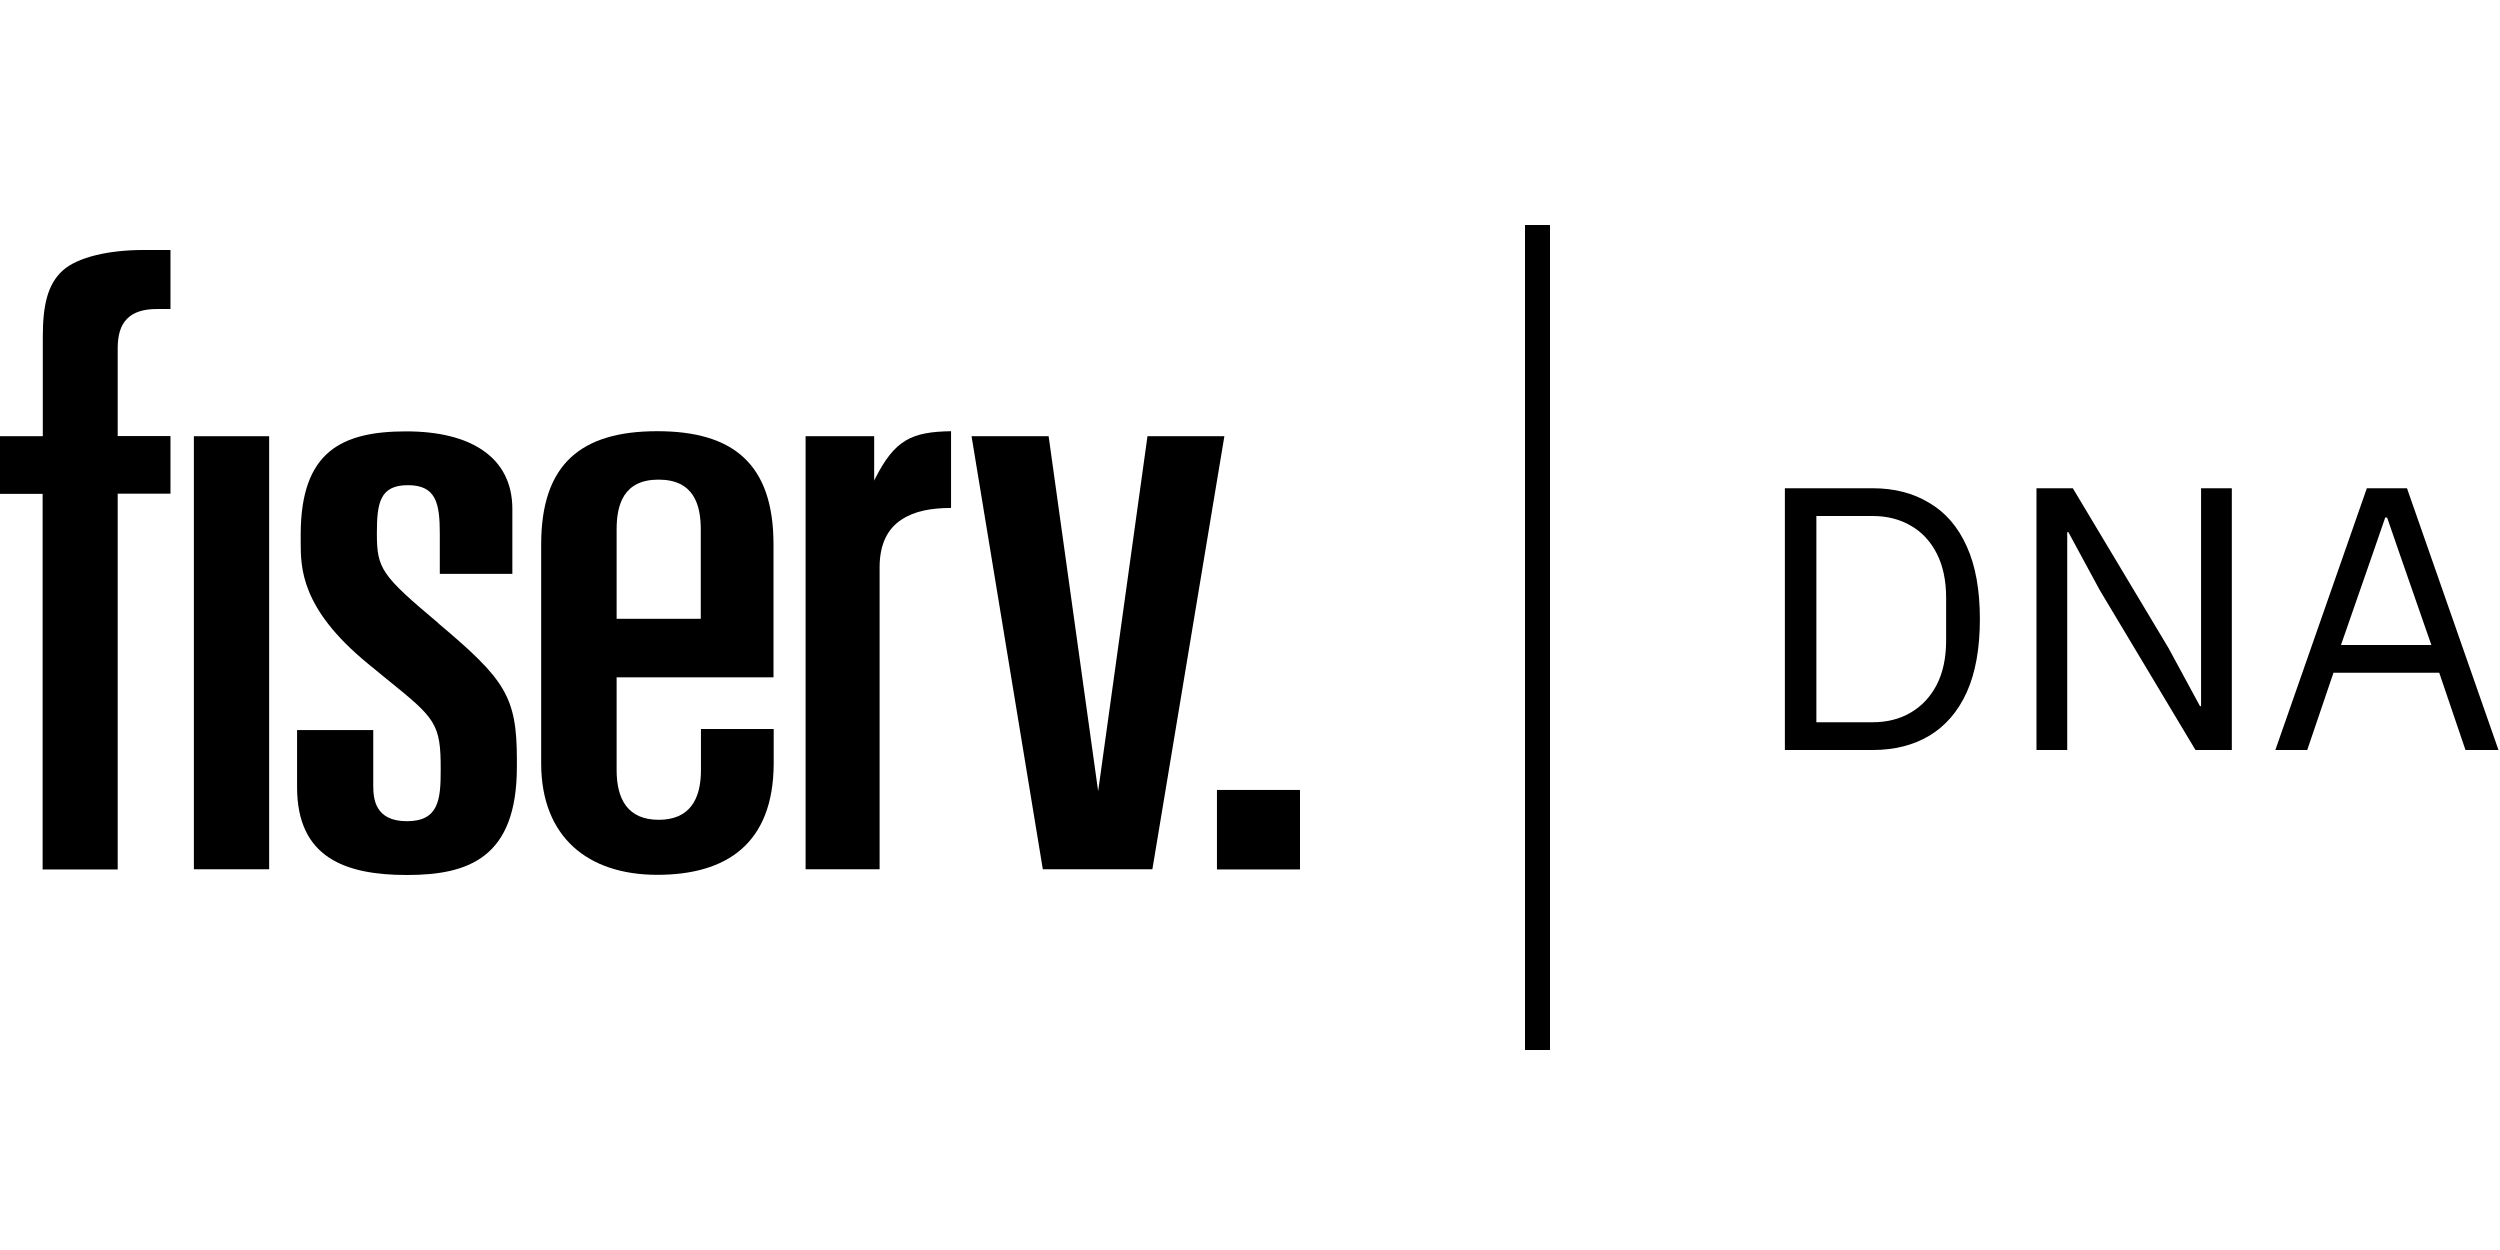
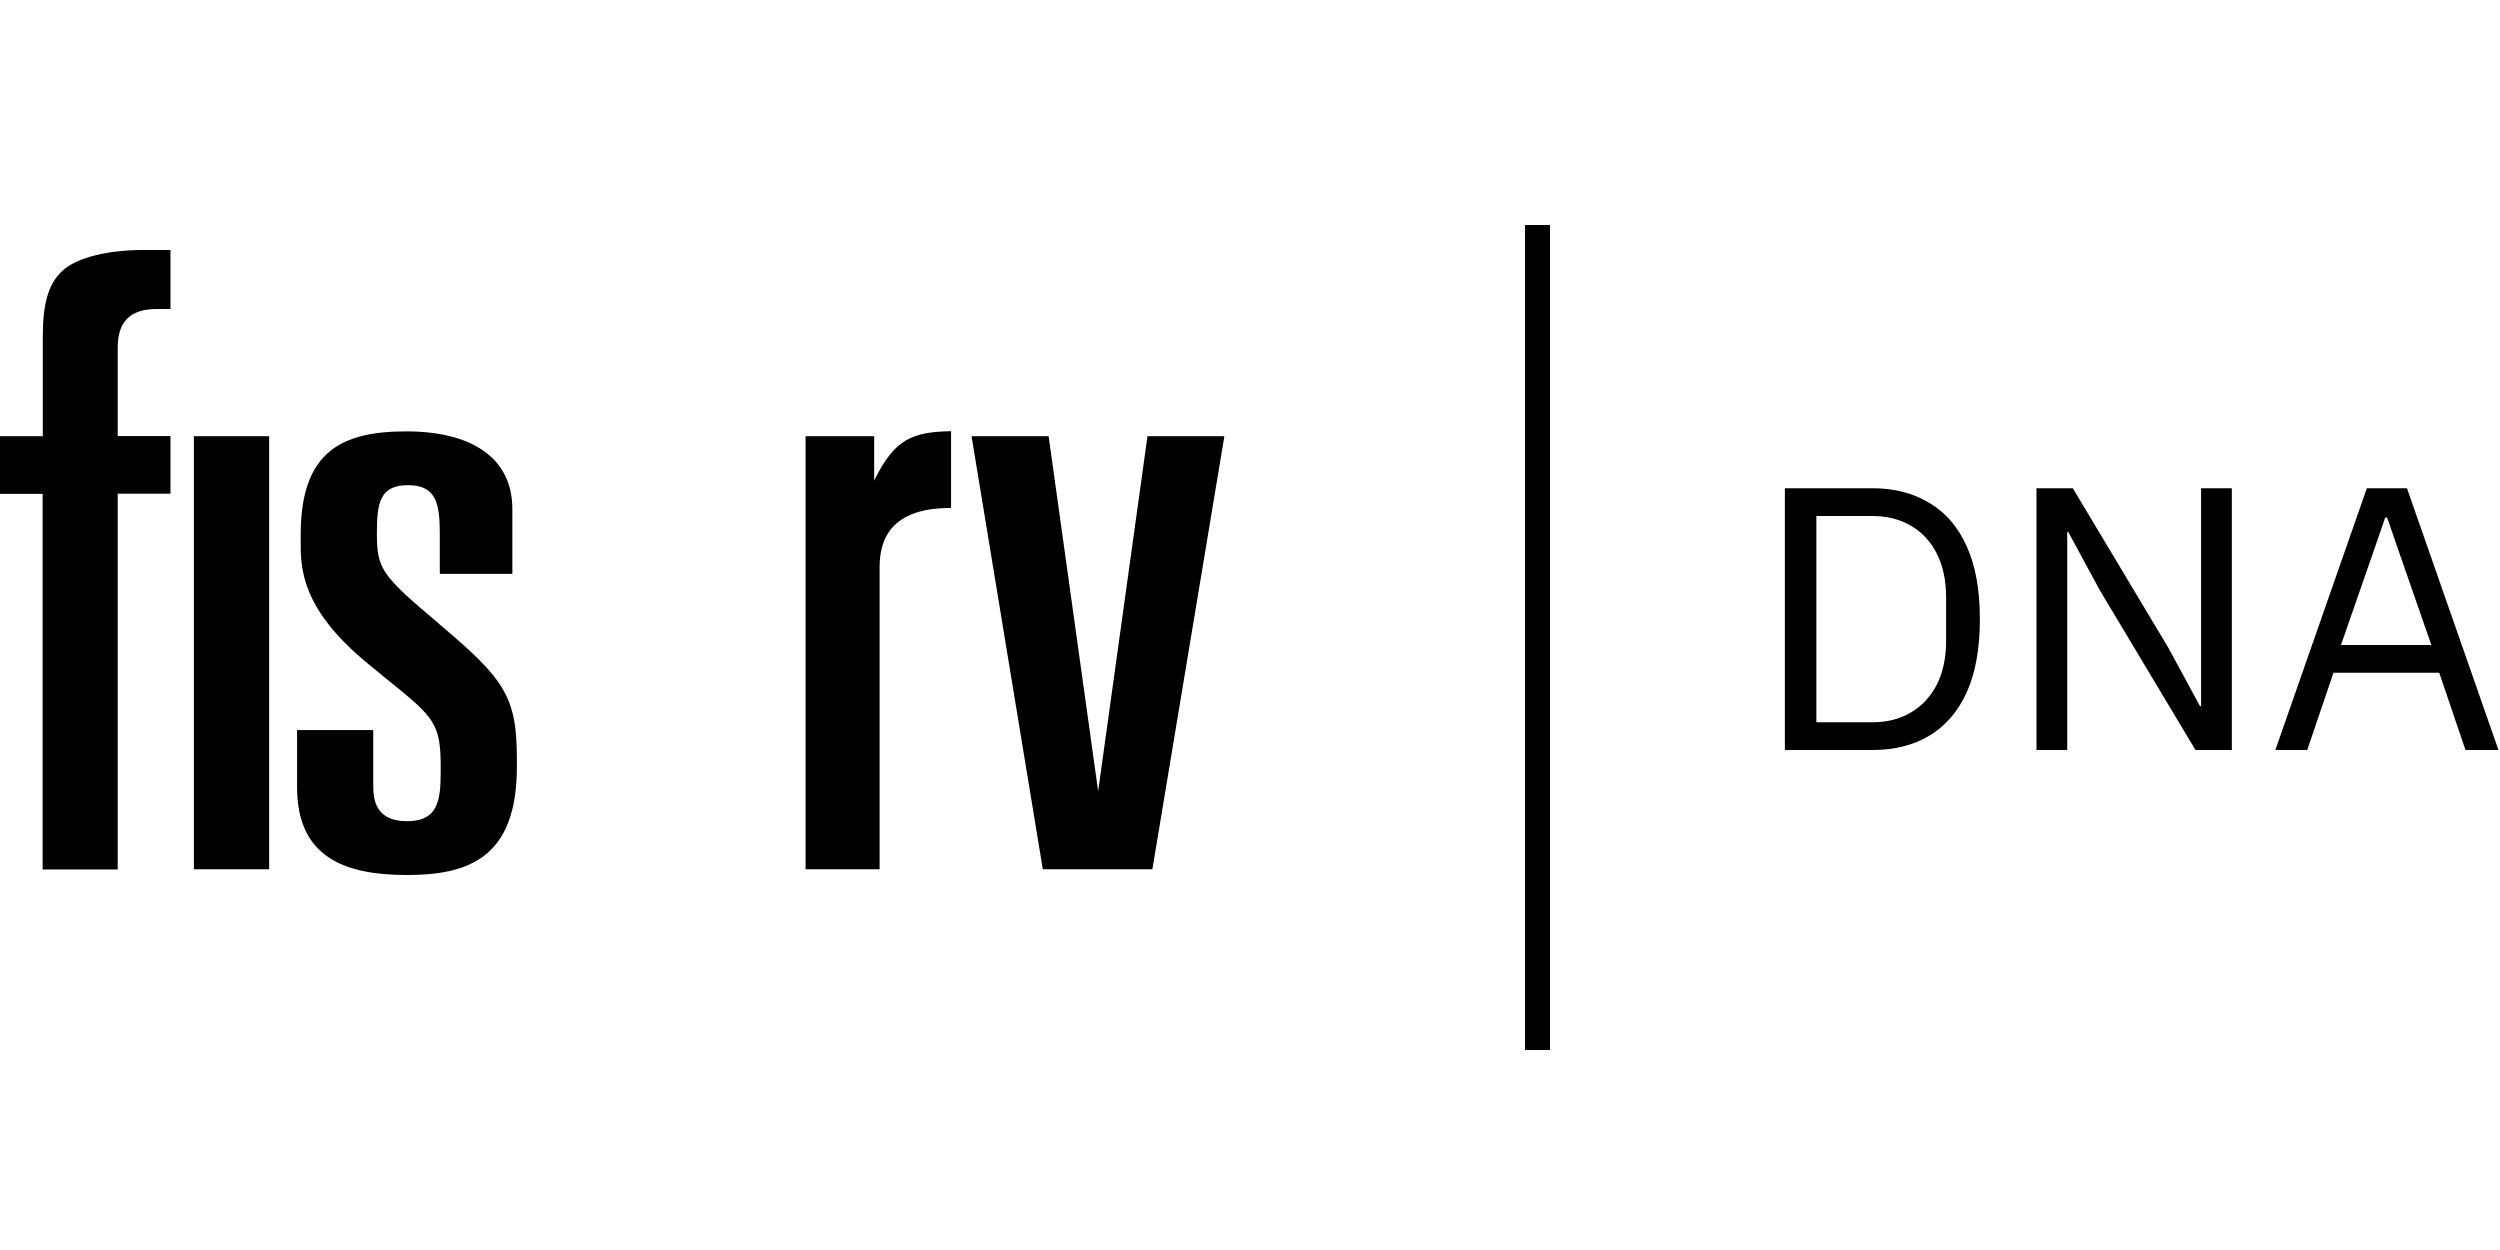
<svg xmlns="http://www.w3.org/2000/svg" width="100" height="50" viewBox="0 0 100 50" fill="none">
  <g clip-path="url(#clip0_27782_1531)">
-     <path d="M52 31.598H48.678V34.778H52V31.598Z" fill="black" />
    <path d="M41.945 17.449L43.926 31.647L45.899 17.449H48.975L46.095 34.771H41.713L38.862 17.449H41.945Z" fill="black" />
    <path d="M1.705 17.449H0V19.754H1.705V34.778H4.708V19.747H6.819V17.442H4.708V13.93C4.708 13.416 4.817 13.02 5.078 12.756C5.339 12.485 5.738 12.361 6.275 12.361H6.819V10H5.731C4.396 10 3.112 10.271 2.503 10.826C1.893 11.382 1.712 12.242 1.712 13.471V17.442L1.705 17.449Z" fill="black" />
    <path d="M10.766 17.449H7.755V34.771H10.766V17.449Z" fill="black" />
-     <path d="M24.665 27.093H30.94V21.754C30.933 18.56 29.33 17.248 26.29 17.248C23.251 17.248 21.647 18.553 21.647 21.774V30.55C21.655 33.48 23.512 34.993 26.29 34.993C29.069 34.993 30.933 33.743 30.948 30.55V29.161H28.038C28.038 29.161 28.038 30.397 28.038 30.807C28.038 31.98 27.581 32.792 26.348 32.792C25.115 32.792 24.665 31.973 24.665 30.807V27.093ZM24.665 21.177C24.665 20.199 24.934 19.185 26.341 19.185C27.748 19.185 28.031 20.185 28.031 21.171V24.753H24.665V21.171V21.177Z" fill="black" />
    <path d="M17.534 24.926C15.263 23.017 15.075 22.753 15.075 21.344C15.075 20.136 15.184 19.407 16.315 19.407C17.447 19.407 17.592 20.129 17.592 21.358V22.955H20.494V20.344C20.487 18.296 18.84 17.255 16.25 17.255C13.66 17.255 12.042 18.067 12.028 21.344C12.028 21.899 12.028 21.899 12.028 21.684C12.028 22.712 12.035 24.343 14.697 26.53L15.459 27.155C17.418 28.738 17.636 28.925 17.628 30.807C17.628 31.966 17.556 32.848 16.279 32.848C15.002 32.848 14.93 31.959 14.93 31.418V29.203H11.883V31.487C11.883 34.299 13.798 35 16.279 35C18.76 35 20.675 34.299 20.675 30.675V30.376C20.675 27.849 20.189 27.169 17.534 24.933V24.926Z" fill="black" />
    <path d="M34.967 19.233V17.449H32.224V34.771H35.184V22.698C35.184 21.768 35.503 21.15 36.055 20.789C36.577 20.442 37.223 20.323 38.042 20.317V17.248C36.475 17.276 35.794 17.574 34.995 19.164L34.967 19.227V19.233Z" fill="black" />
    <line x1="61.5" y1="9" x2="61.5" y2="42" stroke="black" />
    <path d="M71.395 30V19.53H74.905C75.775 19.53 76.53 19.725 77.17 20.115C77.82 20.495 78.32 21.075 78.67 21.855C79.02 22.625 79.195 23.595 79.195 24.765C79.195 25.935 79.02 26.91 78.67 27.69C78.32 28.46 77.82 29.04 77.17 29.43C76.53 29.81 75.775 30 74.905 30H71.395ZM72.655 28.89H74.905C75.485 28.89 75.995 28.76 76.435 28.5C76.875 28.24 77.22 27.87 77.47 27.39C77.72 26.9 77.845 26.31 77.845 25.62V23.91C77.845 23.22 77.72 22.63 77.47 22.14C77.22 21.65 76.875 21.28 76.435 21.03C75.995 20.77 75.485 20.64 74.905 20.64H72.655V28.89ZM87.819 30L83.993 23.61L82.734 21.285H82.689V23.61V30H81.459V19.53H82.913L86.739 25.92L87.999 28.245H88.043V25.92V19.53H89.273V30H87.819ZM99.939 30H98.619L97.569 26.91H93.339L92.289 30H91.014L94.674 19.53H96.279L99.939 30ZM97.254 25.8L95.934 22.005L95.484 20.7H95.409L94.959 22.005L93.639 25.8H97.254Z" fill="black" />
  </g>
  <defs>
    <clipPath id="clip0_27782_1531">
      <rect width="100" height="50" fill="white" />
    </clipPath>
  </defs>
</svg>